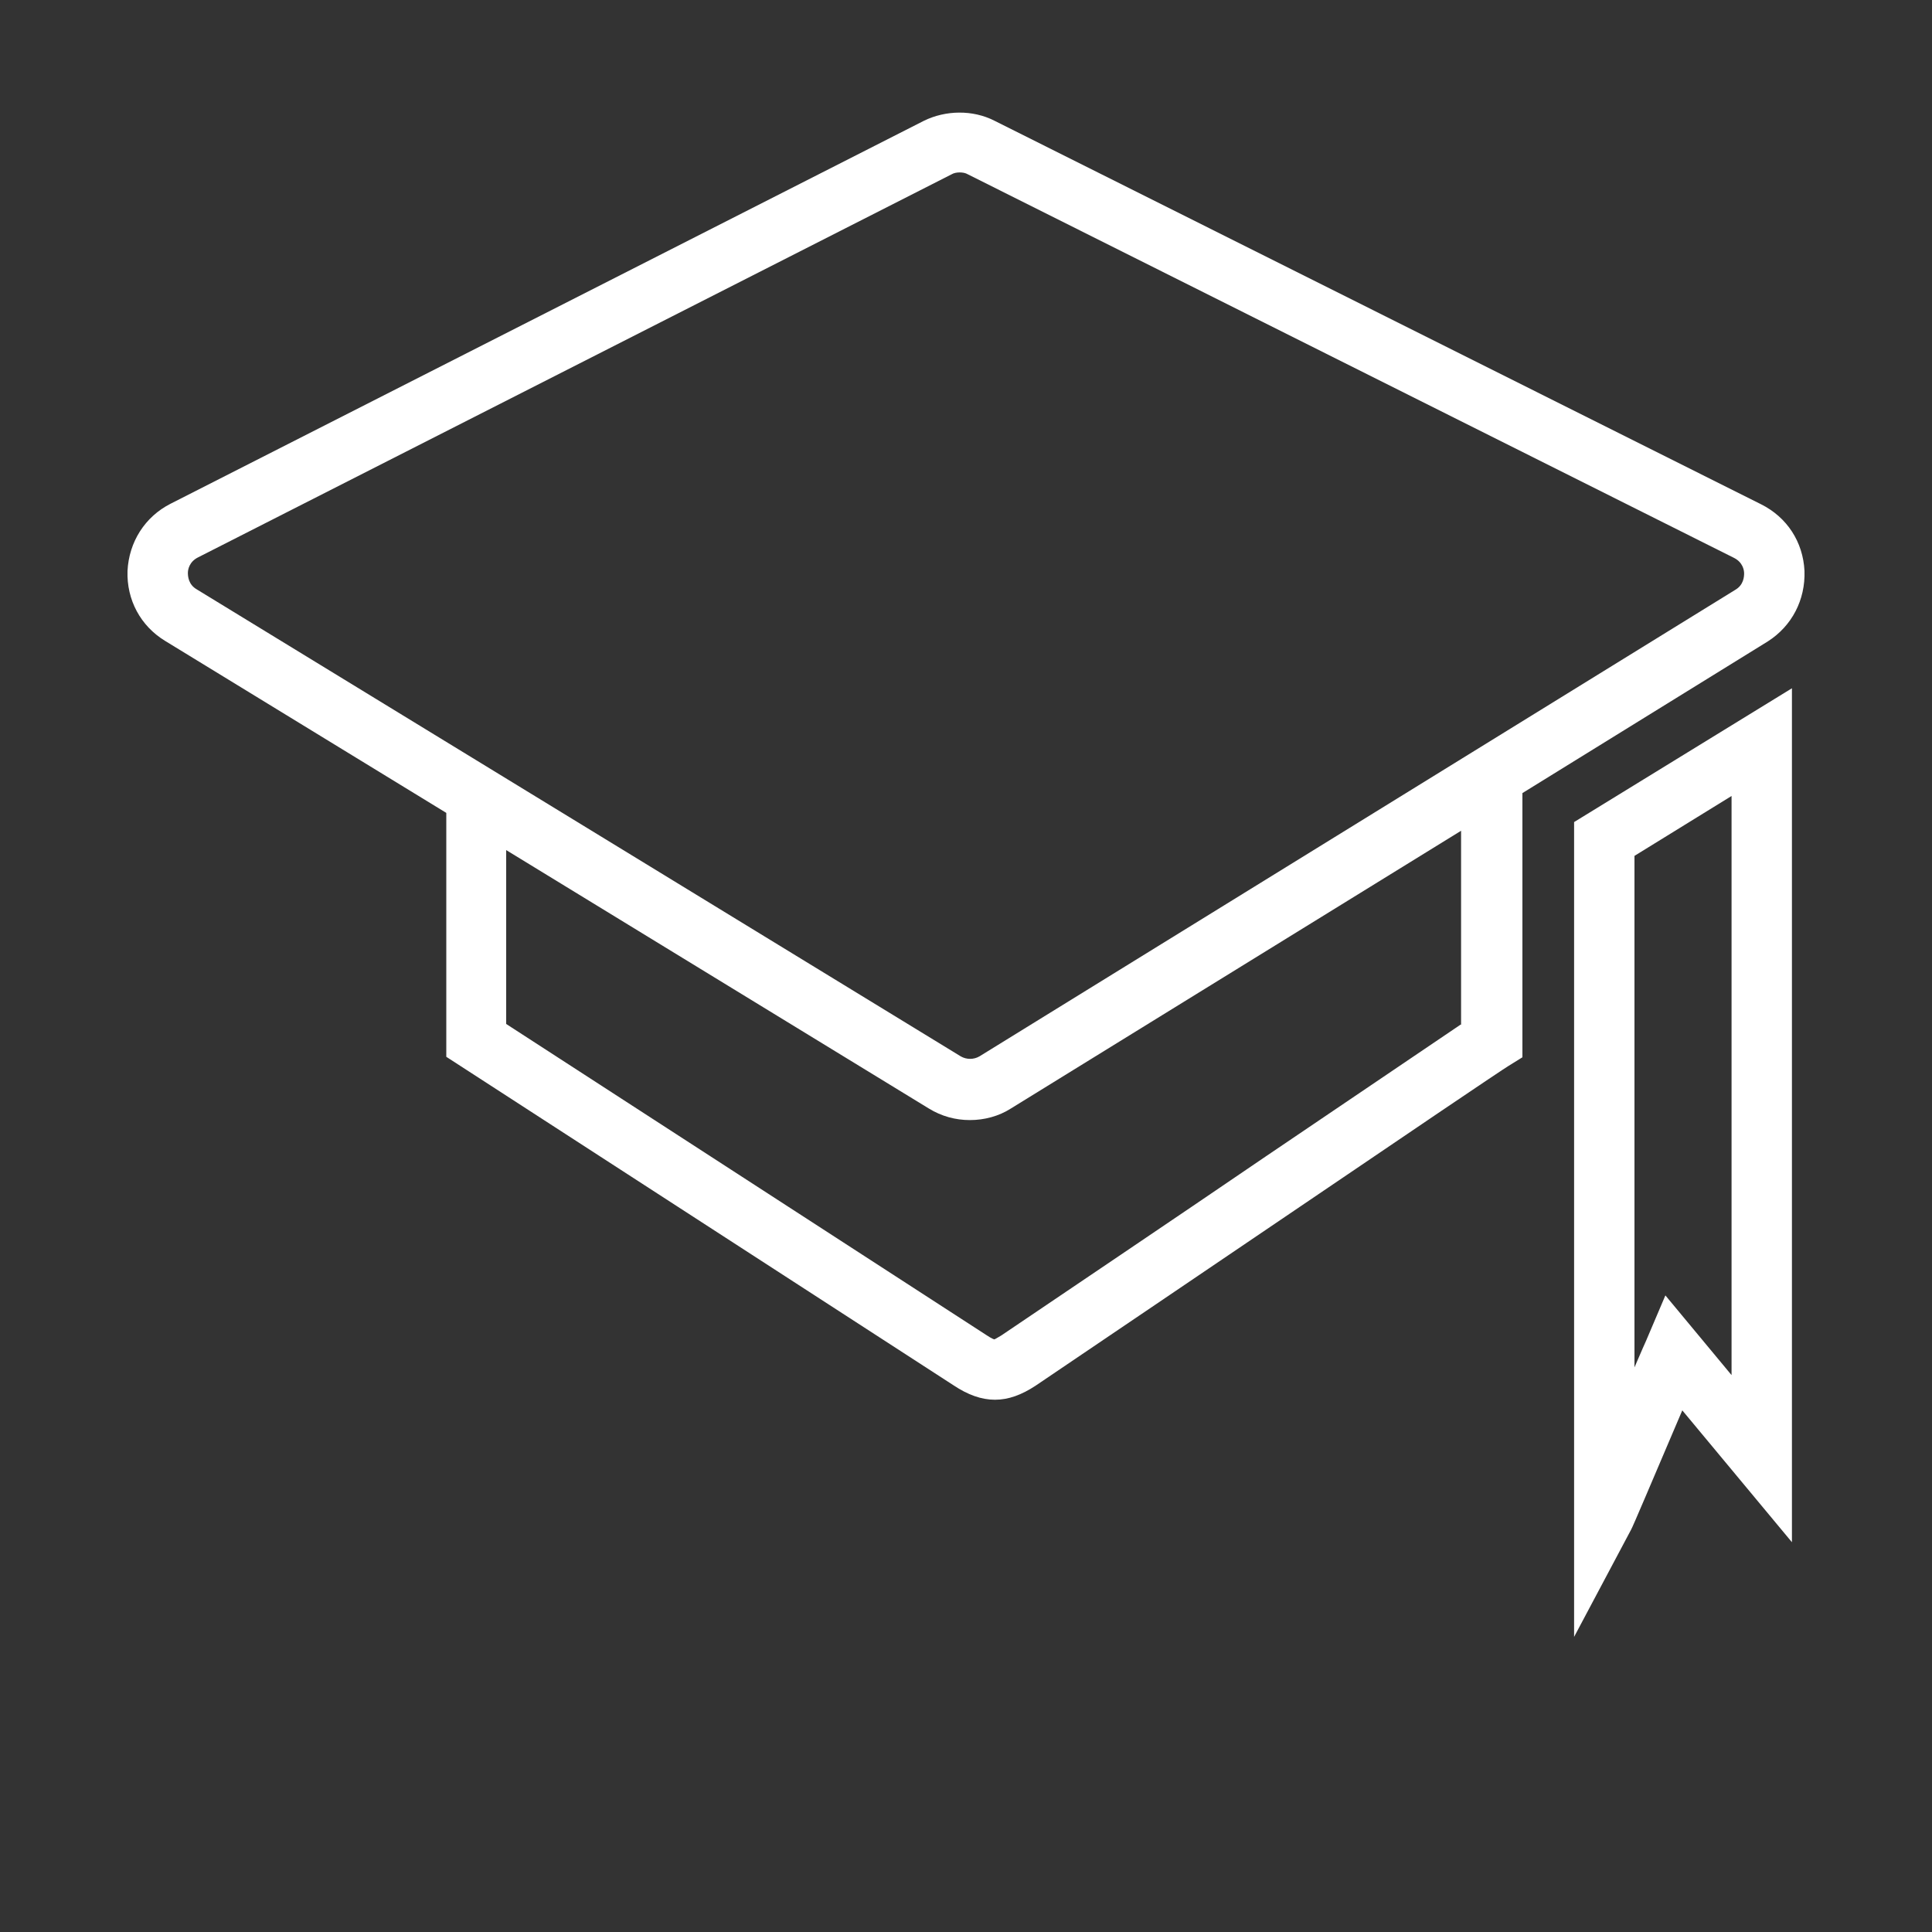
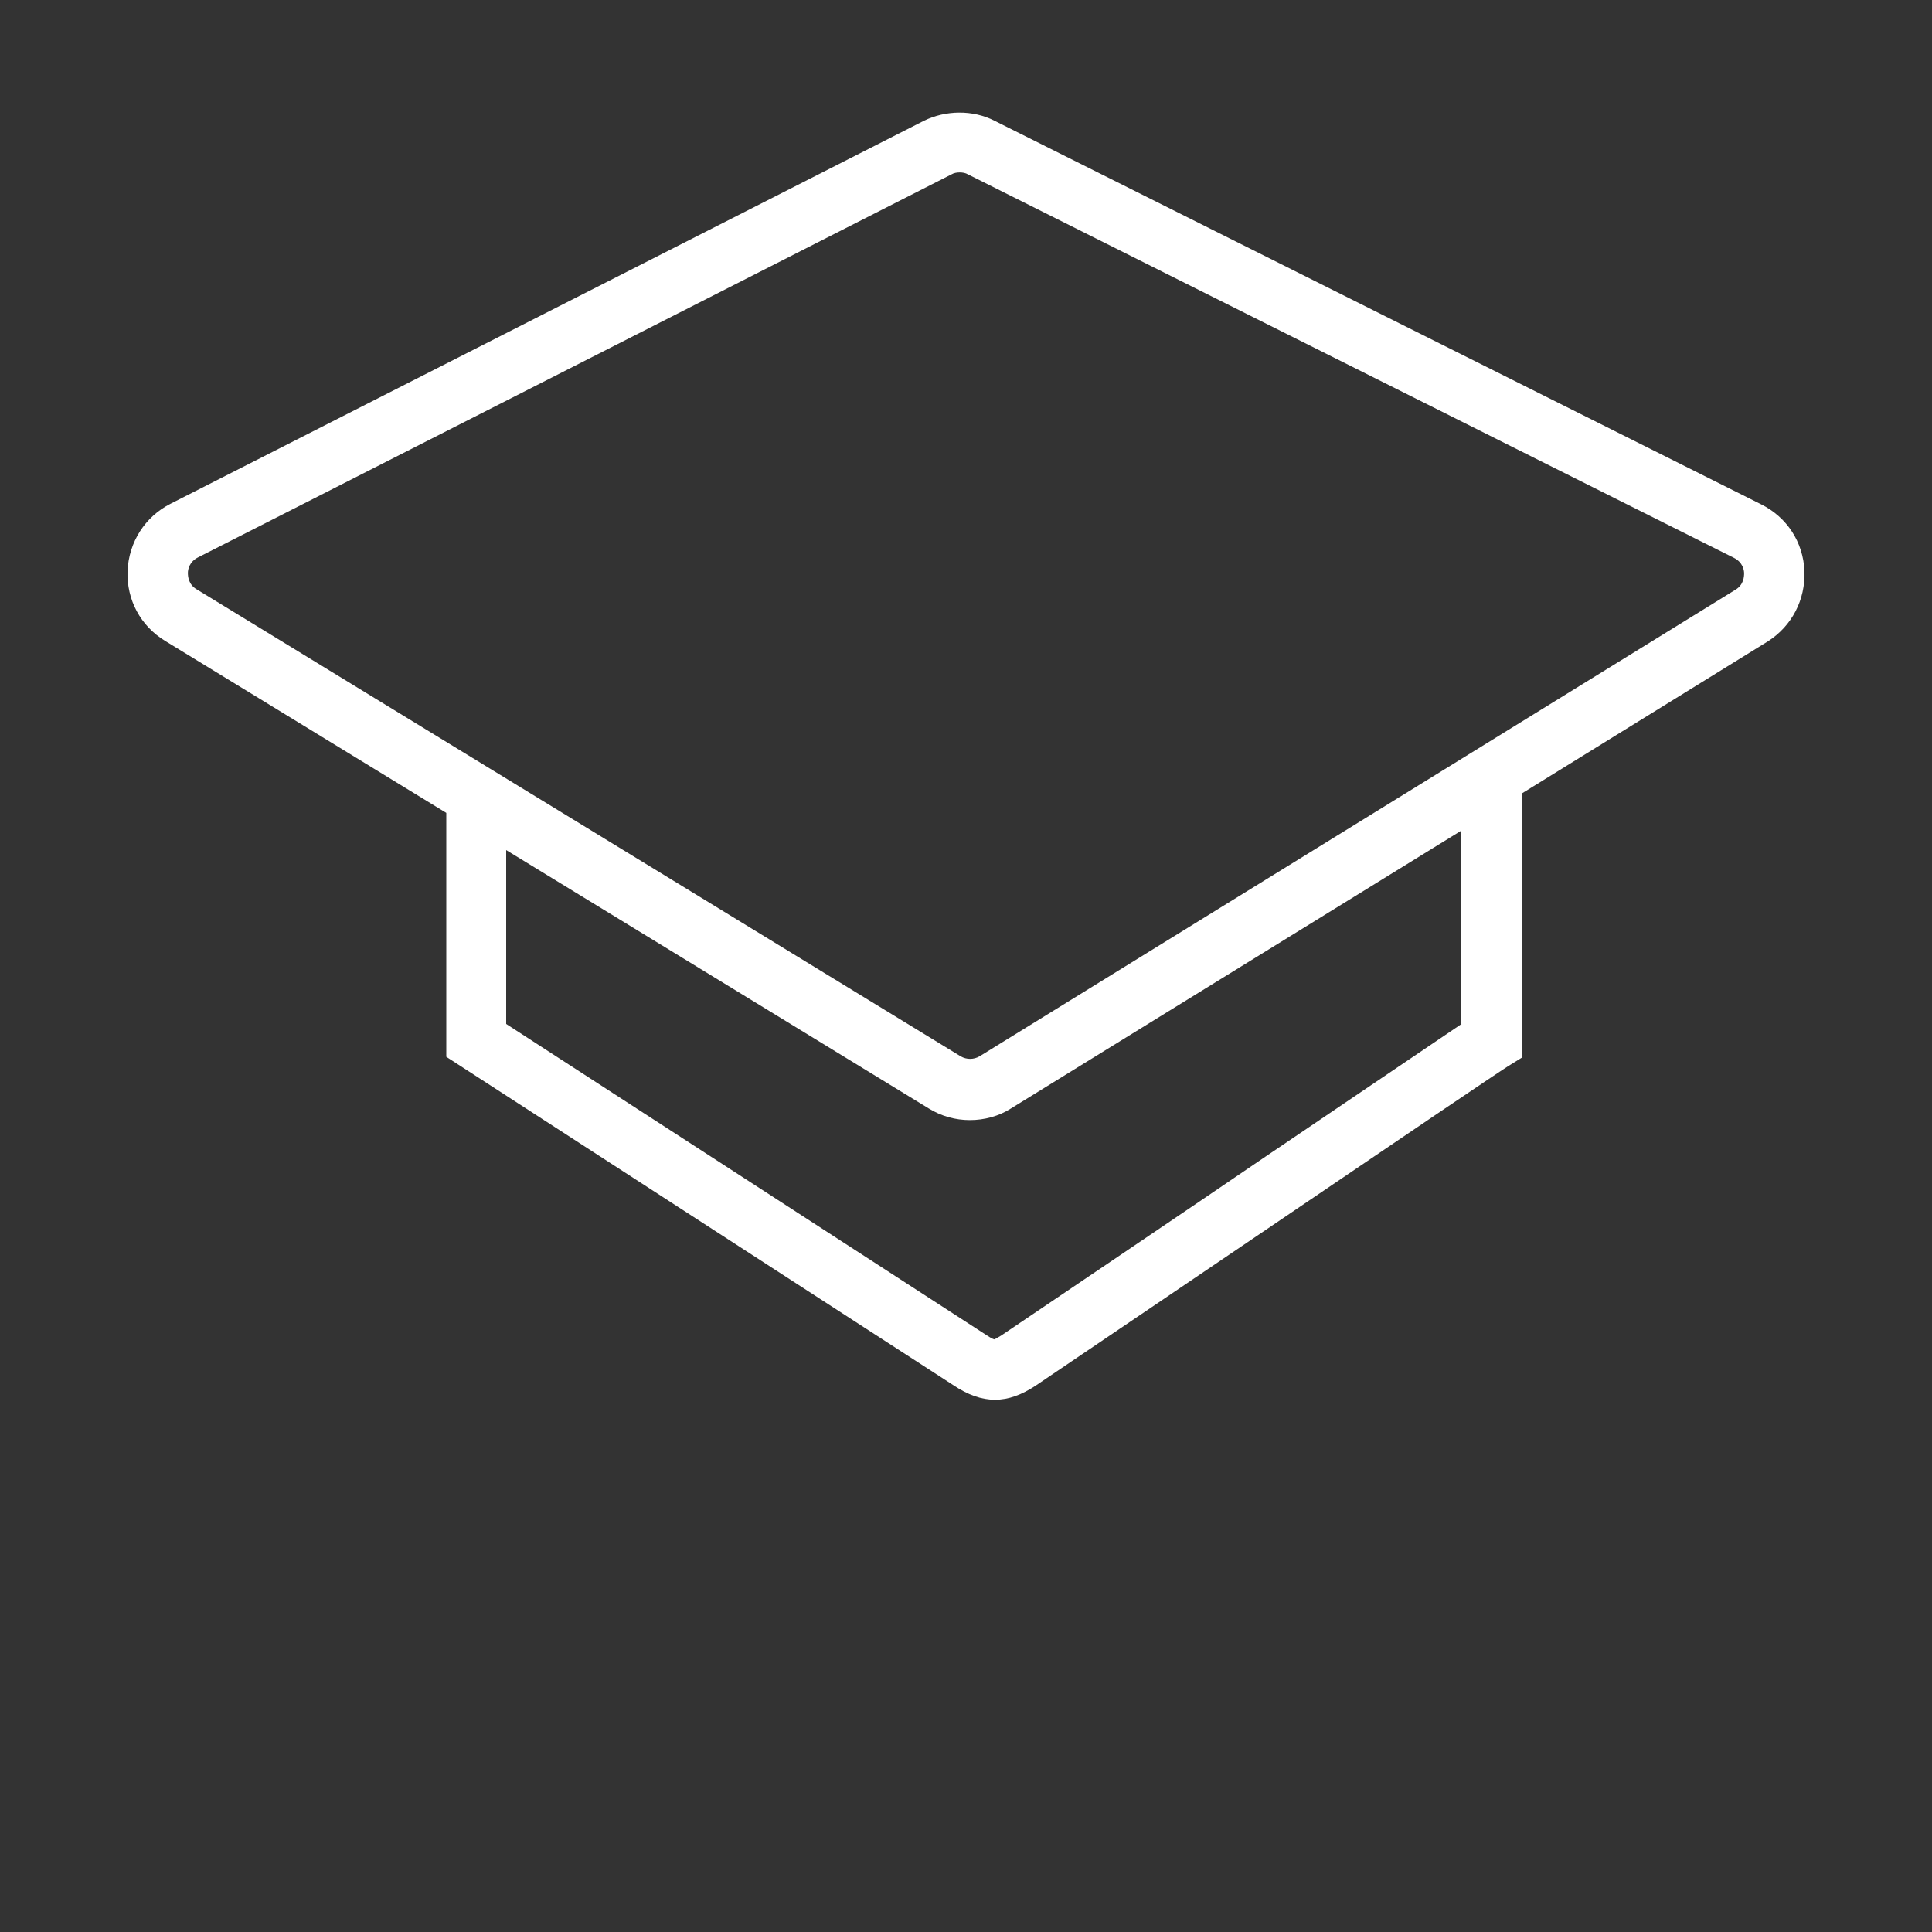
<svg xmlns="http://www.w3.org/2000/svg" enable-background="new 0 0 400 400" viewBox="0 0 400 400">
  <rect x="0" y="0" width="400" height="400" fill="#333333" stroke="none" />
  <g fill="#fff">
    <path d="m373.6 118.2c-.3-6-3.6-11.1-9-13.8l-158.7-79.4c-4.5-2.3-10.1-2.2-14.6 0l-156 79.3c-5.3 2.7-8.6 7.9-8.9 13.9-.2 6 2.7 11.4 7.8 14.5l58.2 35.6v50.5l105 68c3 2 5.8 3 8.6 3s5.5-1 8.4-2.9c13-8.8 34.9-23.6 54.8-37.1 22.1-15 41.6-28.2 43.1-29.1l2.9-1.8v-54.7l50.8-31.4c5-3.2 7.8-8.6 7.6-14.6zm-71 93.8c-5.9 4-20.1 13.6-40.5 27.4-19.8 13.5-41.8 28.3-54.8 37.1-1 .6-1.4.8-1.4.8-.1 0-.5-.1-1.7-.9l-99.4-64.4v-36l87.5 53.5c2.6 1.6 5.5 2.4 8.5 2.4s6-.8 8.5-2.4l93.2-57.5v40zm56.7-89.9-156.5 96.6c-1.2.7-2.7.7-3.9 0l-158.2-96.7c-1.7-1-1.8-2.7-1.8-3.4s.3-2.3 2.1-3.2l156-79.3c.5-.3 1.1-.4 1.7-.4s1.2.1 1.7.4l158.6 79.4c1.8.9 2.1 2.5 2.1 3.2s-.1 2.4-1.8 3.4z" />
-     <path d="m325.9 338.9 11.8-22.2c.4-.7 3.9-9 10.6-24.7l22.7 27.3v-176.8l-45.1 27.7zm12.5-161.7 20.1-12.4v119.9l-13.7-16.5-4 9.4s-1 2.2-2.4 5.5z" />
  </g>
</svg>